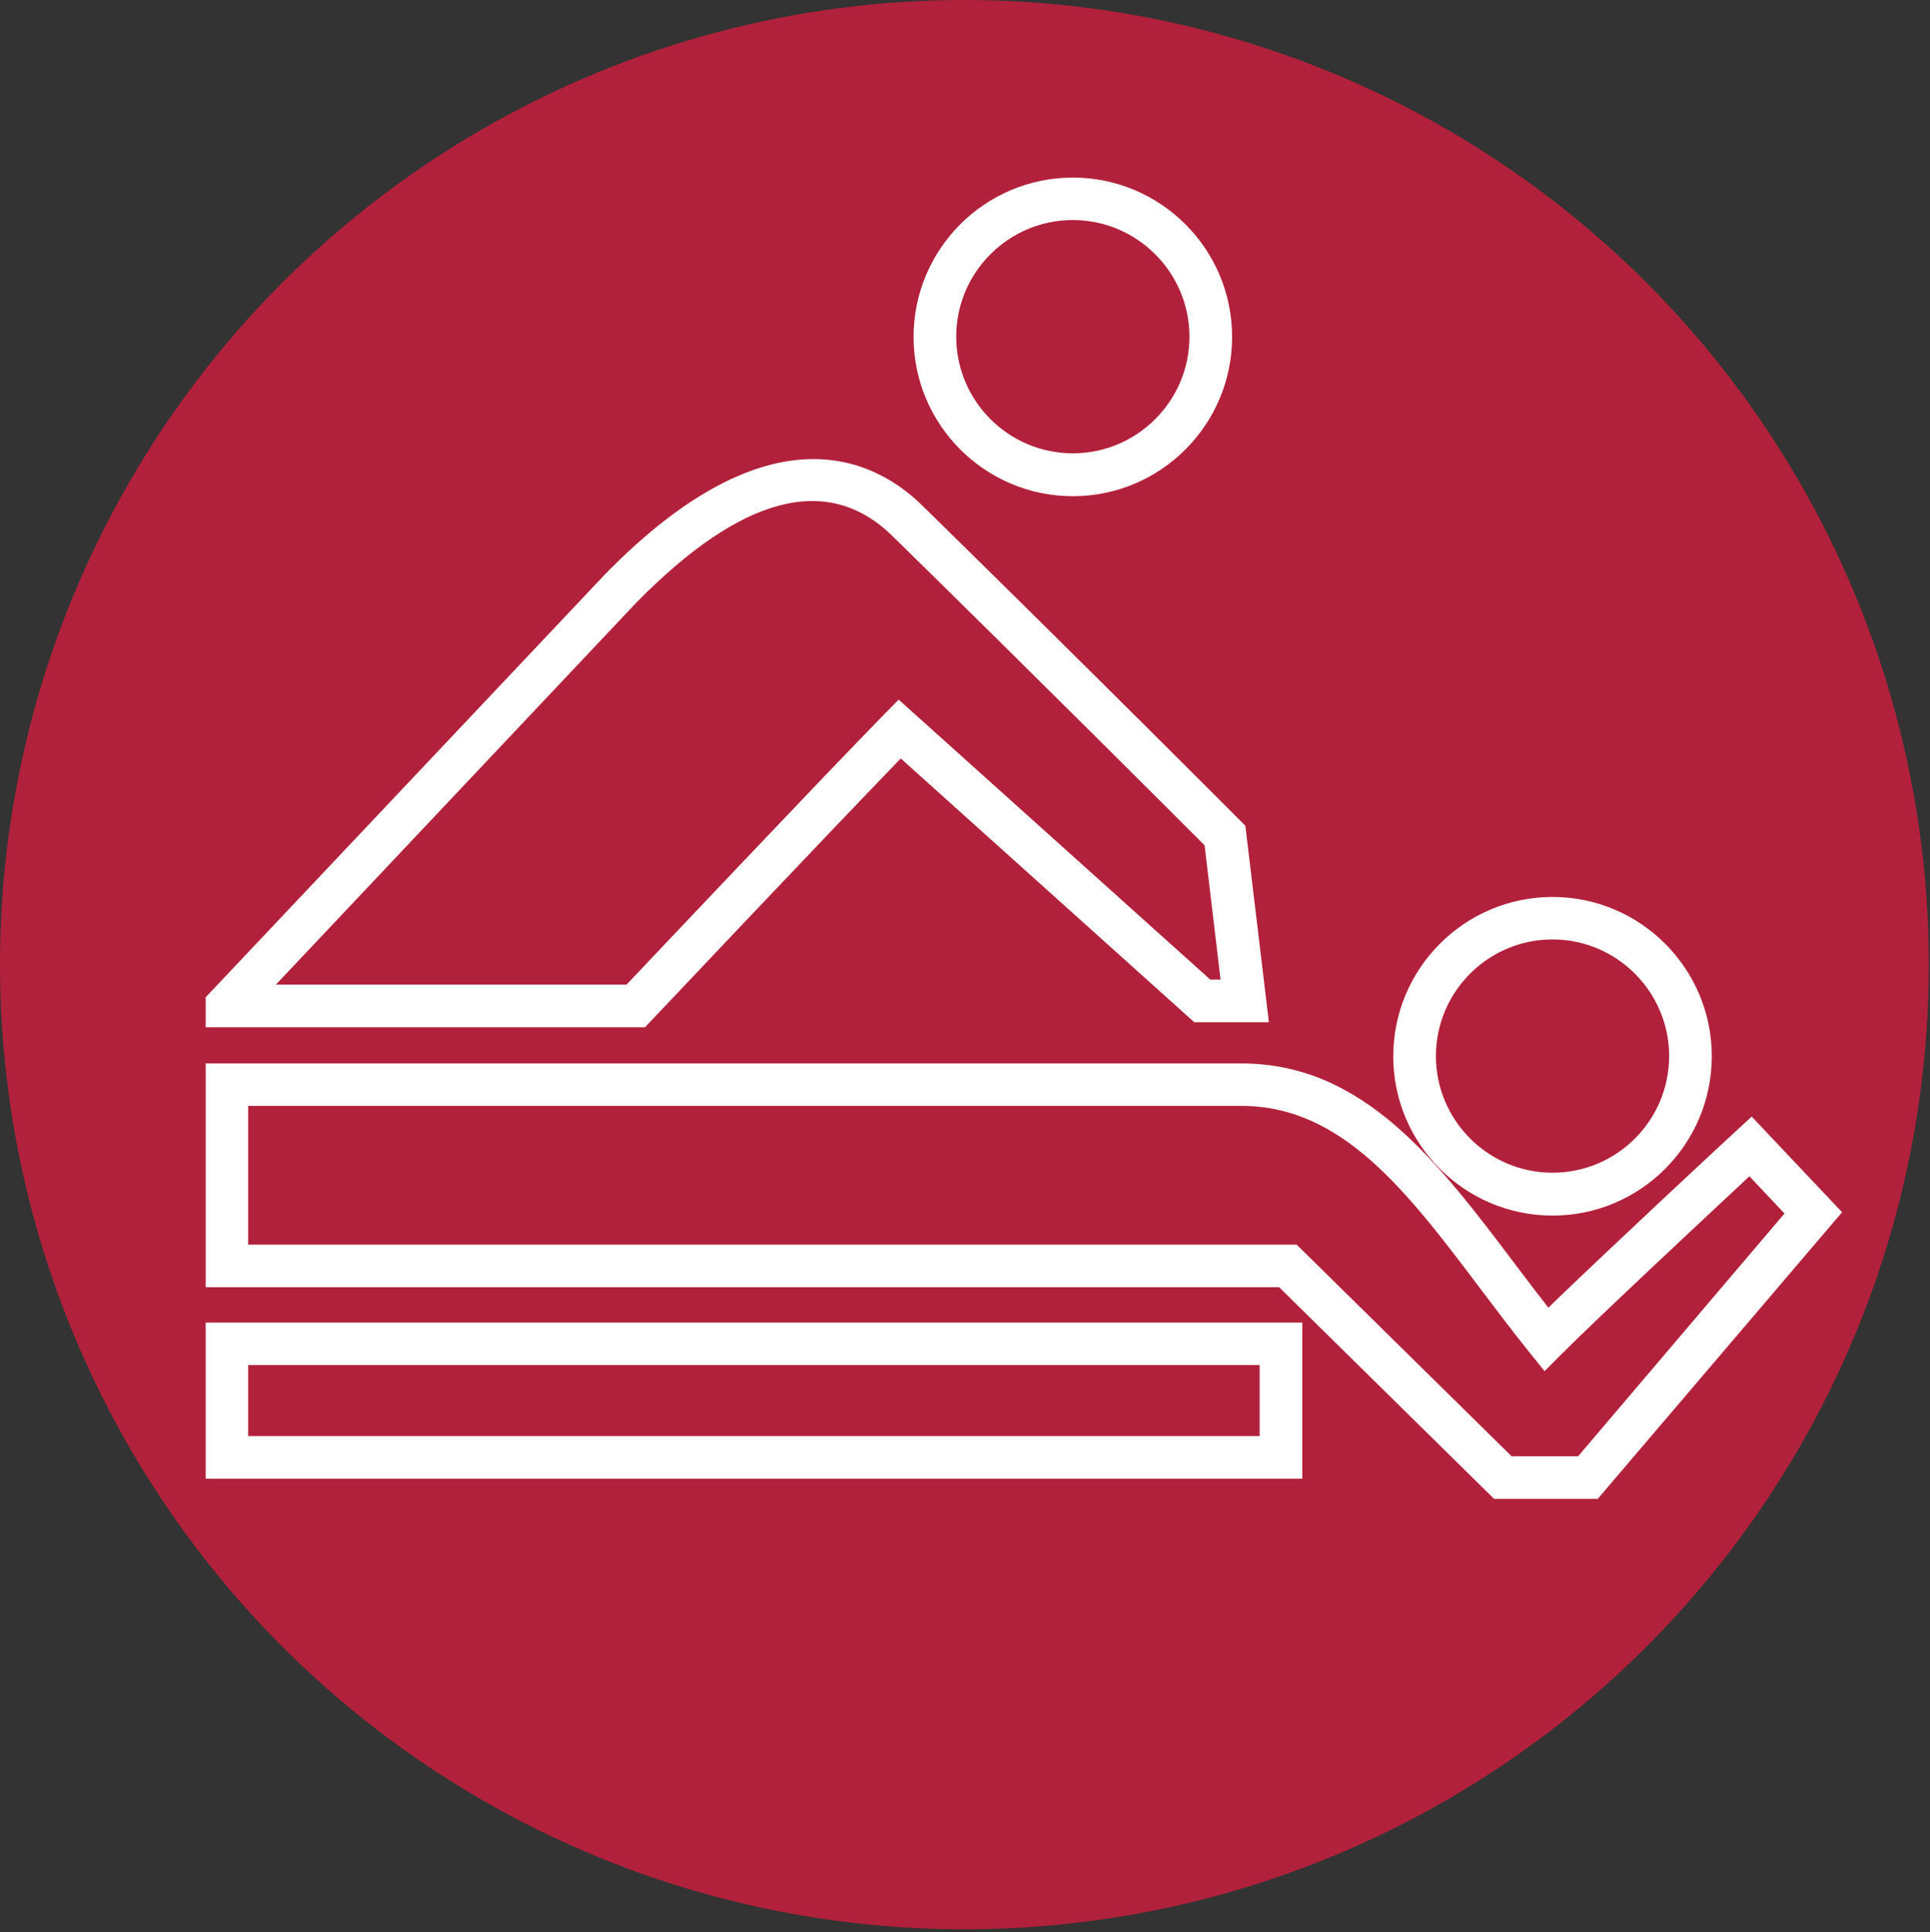
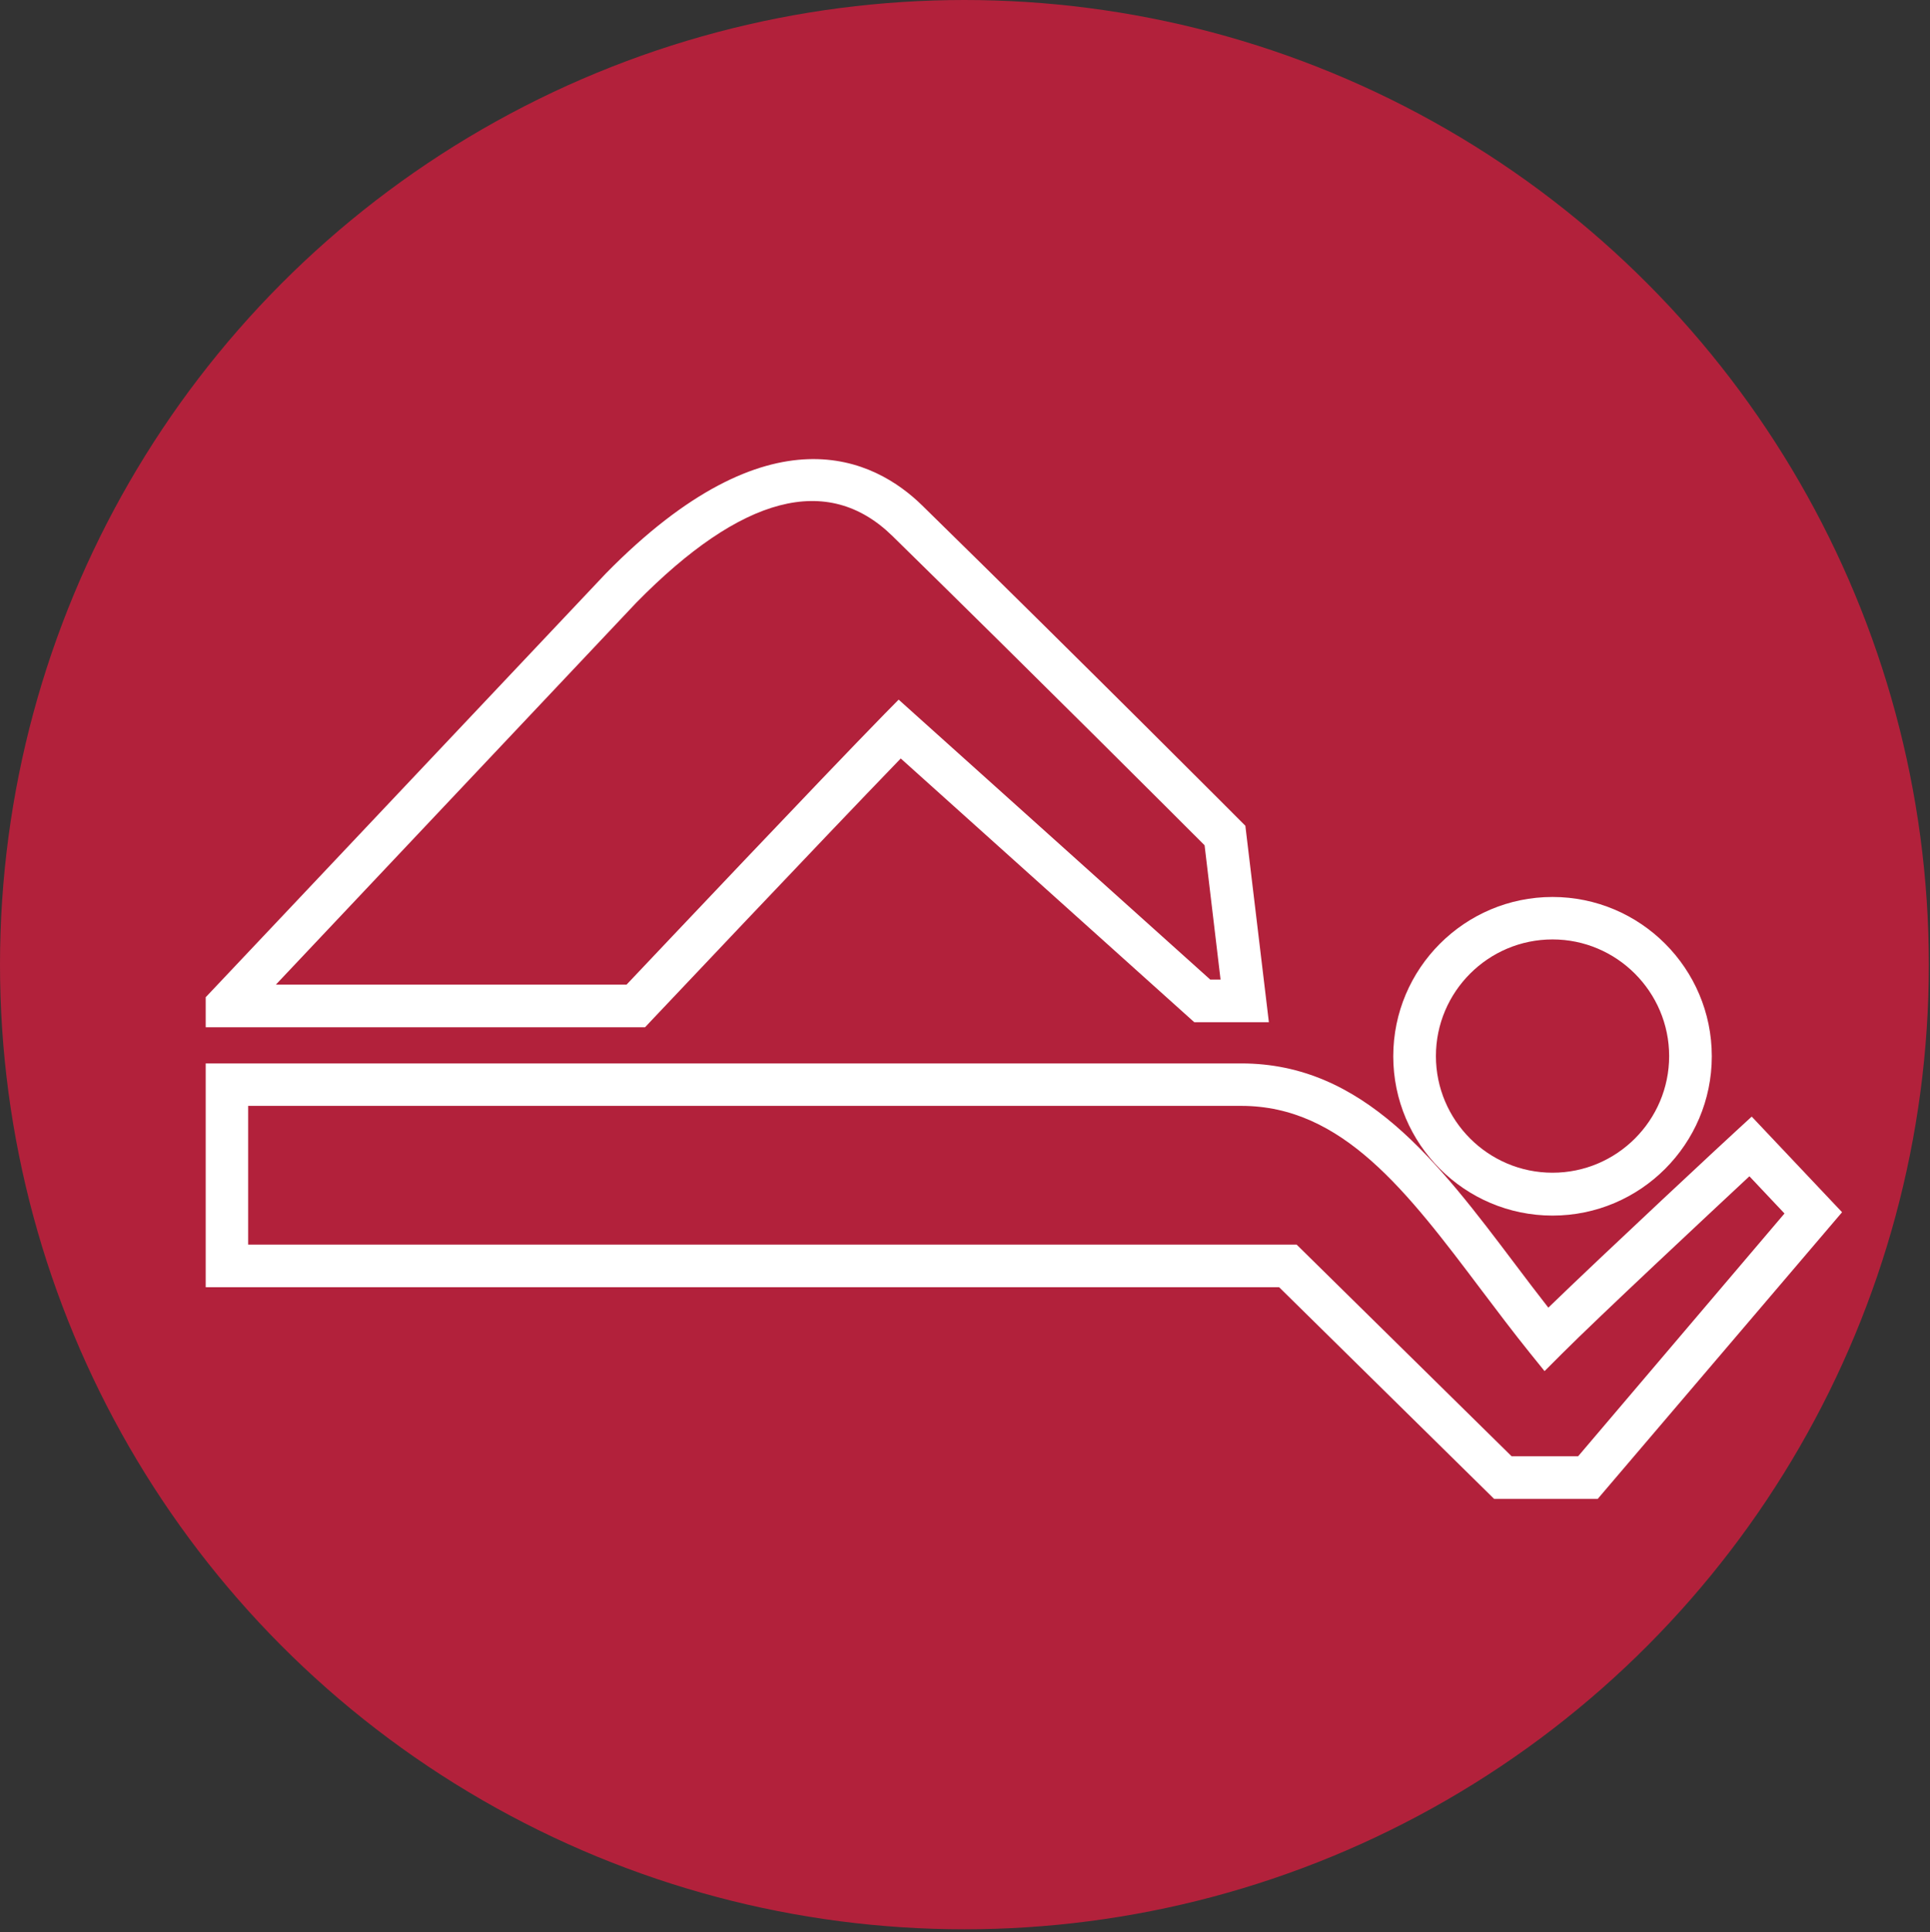
<svg xmlns="http://www.w3.org/2000/svg" width="100%" height="100%" viewBox="0 0 1034 1035" version="1.1" xml:space="preserve" style="fill-rule:evenodd;clip-rule:evenodd;stroke-linejoin:round;stroke-miterlimit:2;">
  <rect x="0" y="0" width="1034" height="1035" fill="#333333" stroke="none" />
  <g id="nav-id-1" />
  <g id="nav-id-2" />
  <rect id="ArtBoard1" x="0" y="0" width="1033.38" height="1034.33" style="fill:none;" />
  <clipPath id="_clip1">
    <rect x="0" y="0" width="1033.38" height="1034.33" />
  </clipPath>
  <g clip-path="url(#_clip1)">
    <g>
      <circle cx="516.691" cy="516.691" r="516.691" style="fill:#b2213b;" />
      <path d="M667.196,442.283l-2.815,-2.814c0,0 -81.612,-81.838 -170.204,-168.628c-25.44,-24.991 -81.387,-53.471 -169.528,36.247l-164.351,174.031l-50.093,53.02l0,16.098l235.381,0l3.377,-3.603c0,0 90.618,-95.908 133.62,-140.373l157.258,141.274l39.962,0l-12.607,-105.252Zm-18.687,82.513l-167.052,-150.054l-7.655,7.767c-34.558,35.347 -119.998,125.739 -138.122,144.876l-187.877,0l193.056,-204.538c56.509,-57.522 102.662,-69.567 137.221,-35.796c78.911,77.334 152.306,150.729 167.277,165.701l8.555,71.931l-5.403,0l0,0.113Z" style="fill:#fff;fill-rule:nonzero;" />
      <path d="M855.974,802.841l-55.497,0l-115.158,-113.357l-575.114,0l0,-119.886l554.852,0c65.515,0 105.027,52.345 146.902,107.841c5.741,7.655 11.595,15.31 17.561,22.964c31.744,-30.731 97.485,-91.856 100.636,-94.67l8.331,-7.655l48.404,51.219l-130.917,153.544Zm-46.154,-22.851l35.685,0l110.542,-130.017l-18.799,-19.925c-21.725,20.262 -80.261,74.858 -100.749,95.346l-9.005,9.005l-7.993,-9.906c-8.893,-11.032 -17.335,-22.288 -25.778,-33.433c-39.962,-53.02 -74.521,-98.723 -128.666,-98.723l-532.113,0l0,74.296l561.718,0l115.158,113.357Z" style="fill:#fff;fill-rule:nonzero;" />
-       <path d="M574.777,265.775c-47.054,0 -85.328,-38.273 -85.328,-85.327c0,-47.054 38.274,-85.327 85.328,-85.327c47.053,0 85.327,38.273 85.327,85.327c0,47.054 -38.274,85.327 -85.327,85.327Zm0,-147.915c-34.446,0 -62.476,28.029 -62.476,62.475c0,34.446 28.03,62.476 62.476,62.476c34.446,0 62.475,-28.03 62.475,-62.476c0,-34.333 -28.029,-62.475 -62.475,-62.475Z" style="fill:#fff;fill-rule:nonzero;" />
      <path d="M831.771,651.098c-47.053,0 -85.327,-38.273 -85.327,-85.327c0,-47.054 38.274,-85.327 85.327,-85.327c47.054,0 85.327,38.273 85.327,85.327c0,47.054 -38.273,85.327 -85.327,85.327Zm0,-147.915c-34.446,0 -62.475,28.029 -62.475,62.476c0,34.446 28.029,62.475 62.475,62.475c34.446,0 62.476,-28.029 62.476,-62.475c0,-34.334 -28.03,-62.476 -62.476,-62.476Z" style="fill:#fff;fill-rule:nonzero;" />
-       <path d="M697.702,792.034l-587.497,0l0,-83.638l587.497,0l0,83.638Zm-564.758,-22.851l541.906,0l0,-38.048l-541.906,0l0,38.048Z" style="fill:#fff;fill-rule:nonzero;" />
    </g>
  </g>
</svg>